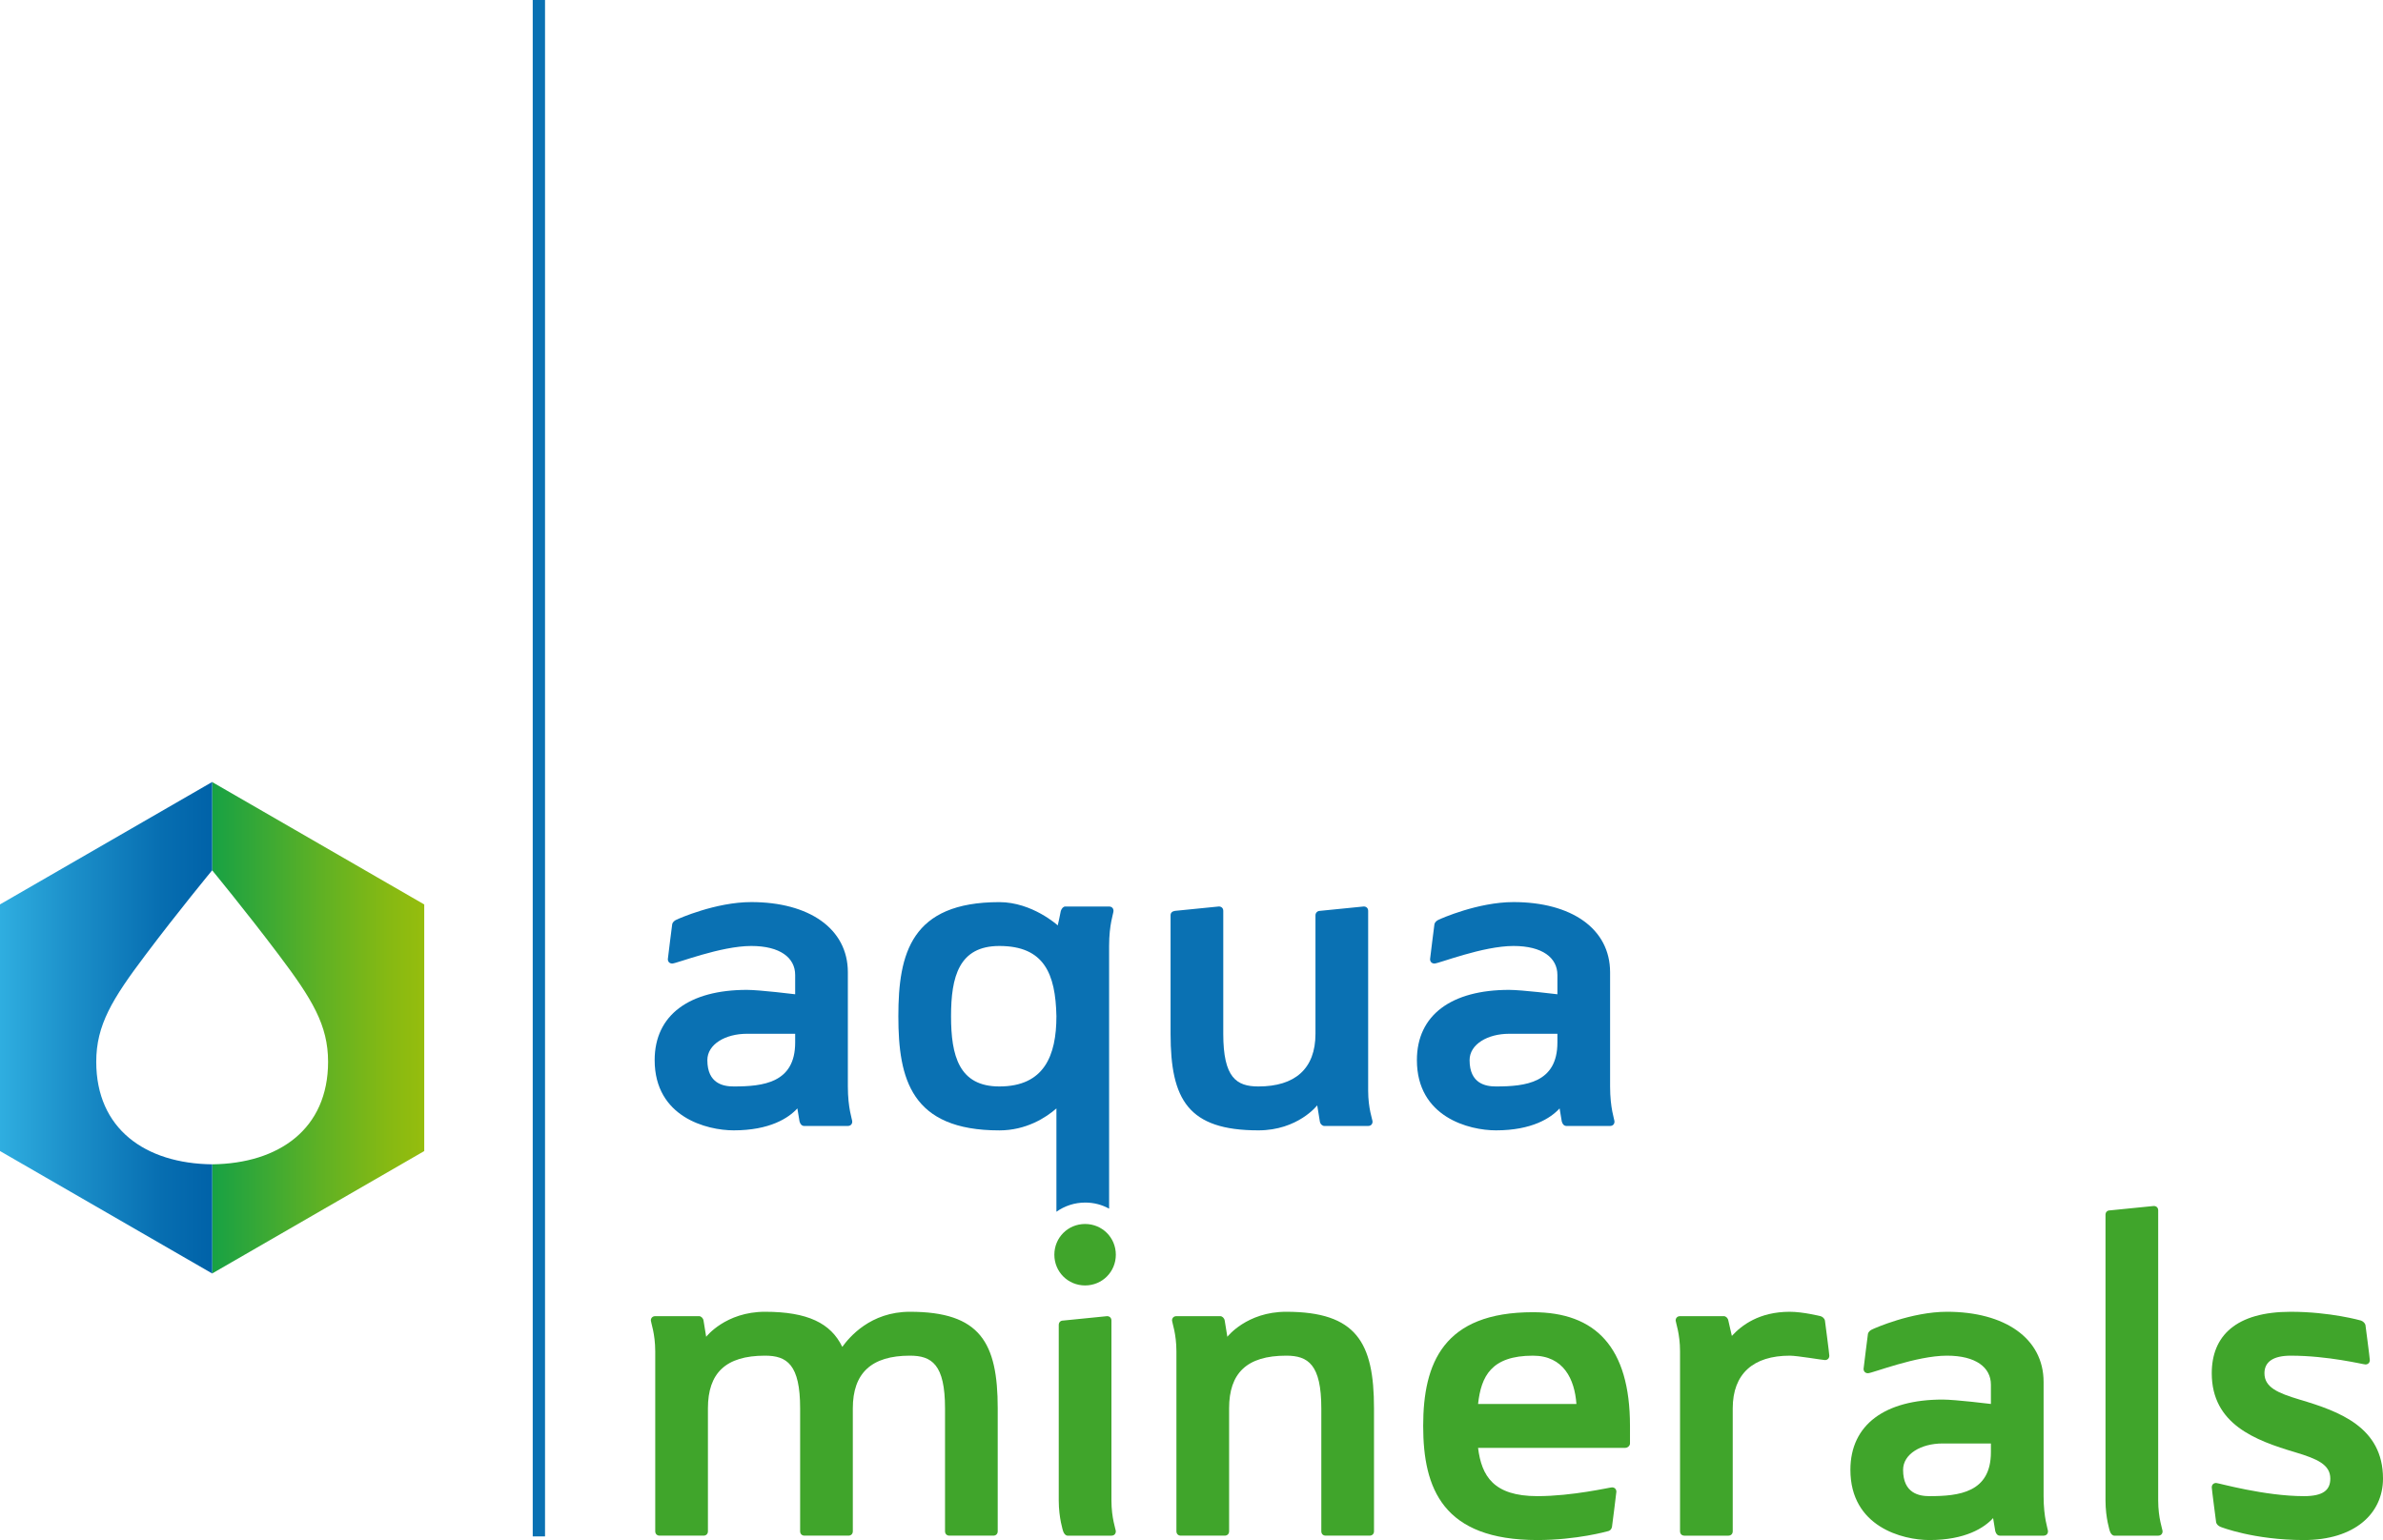
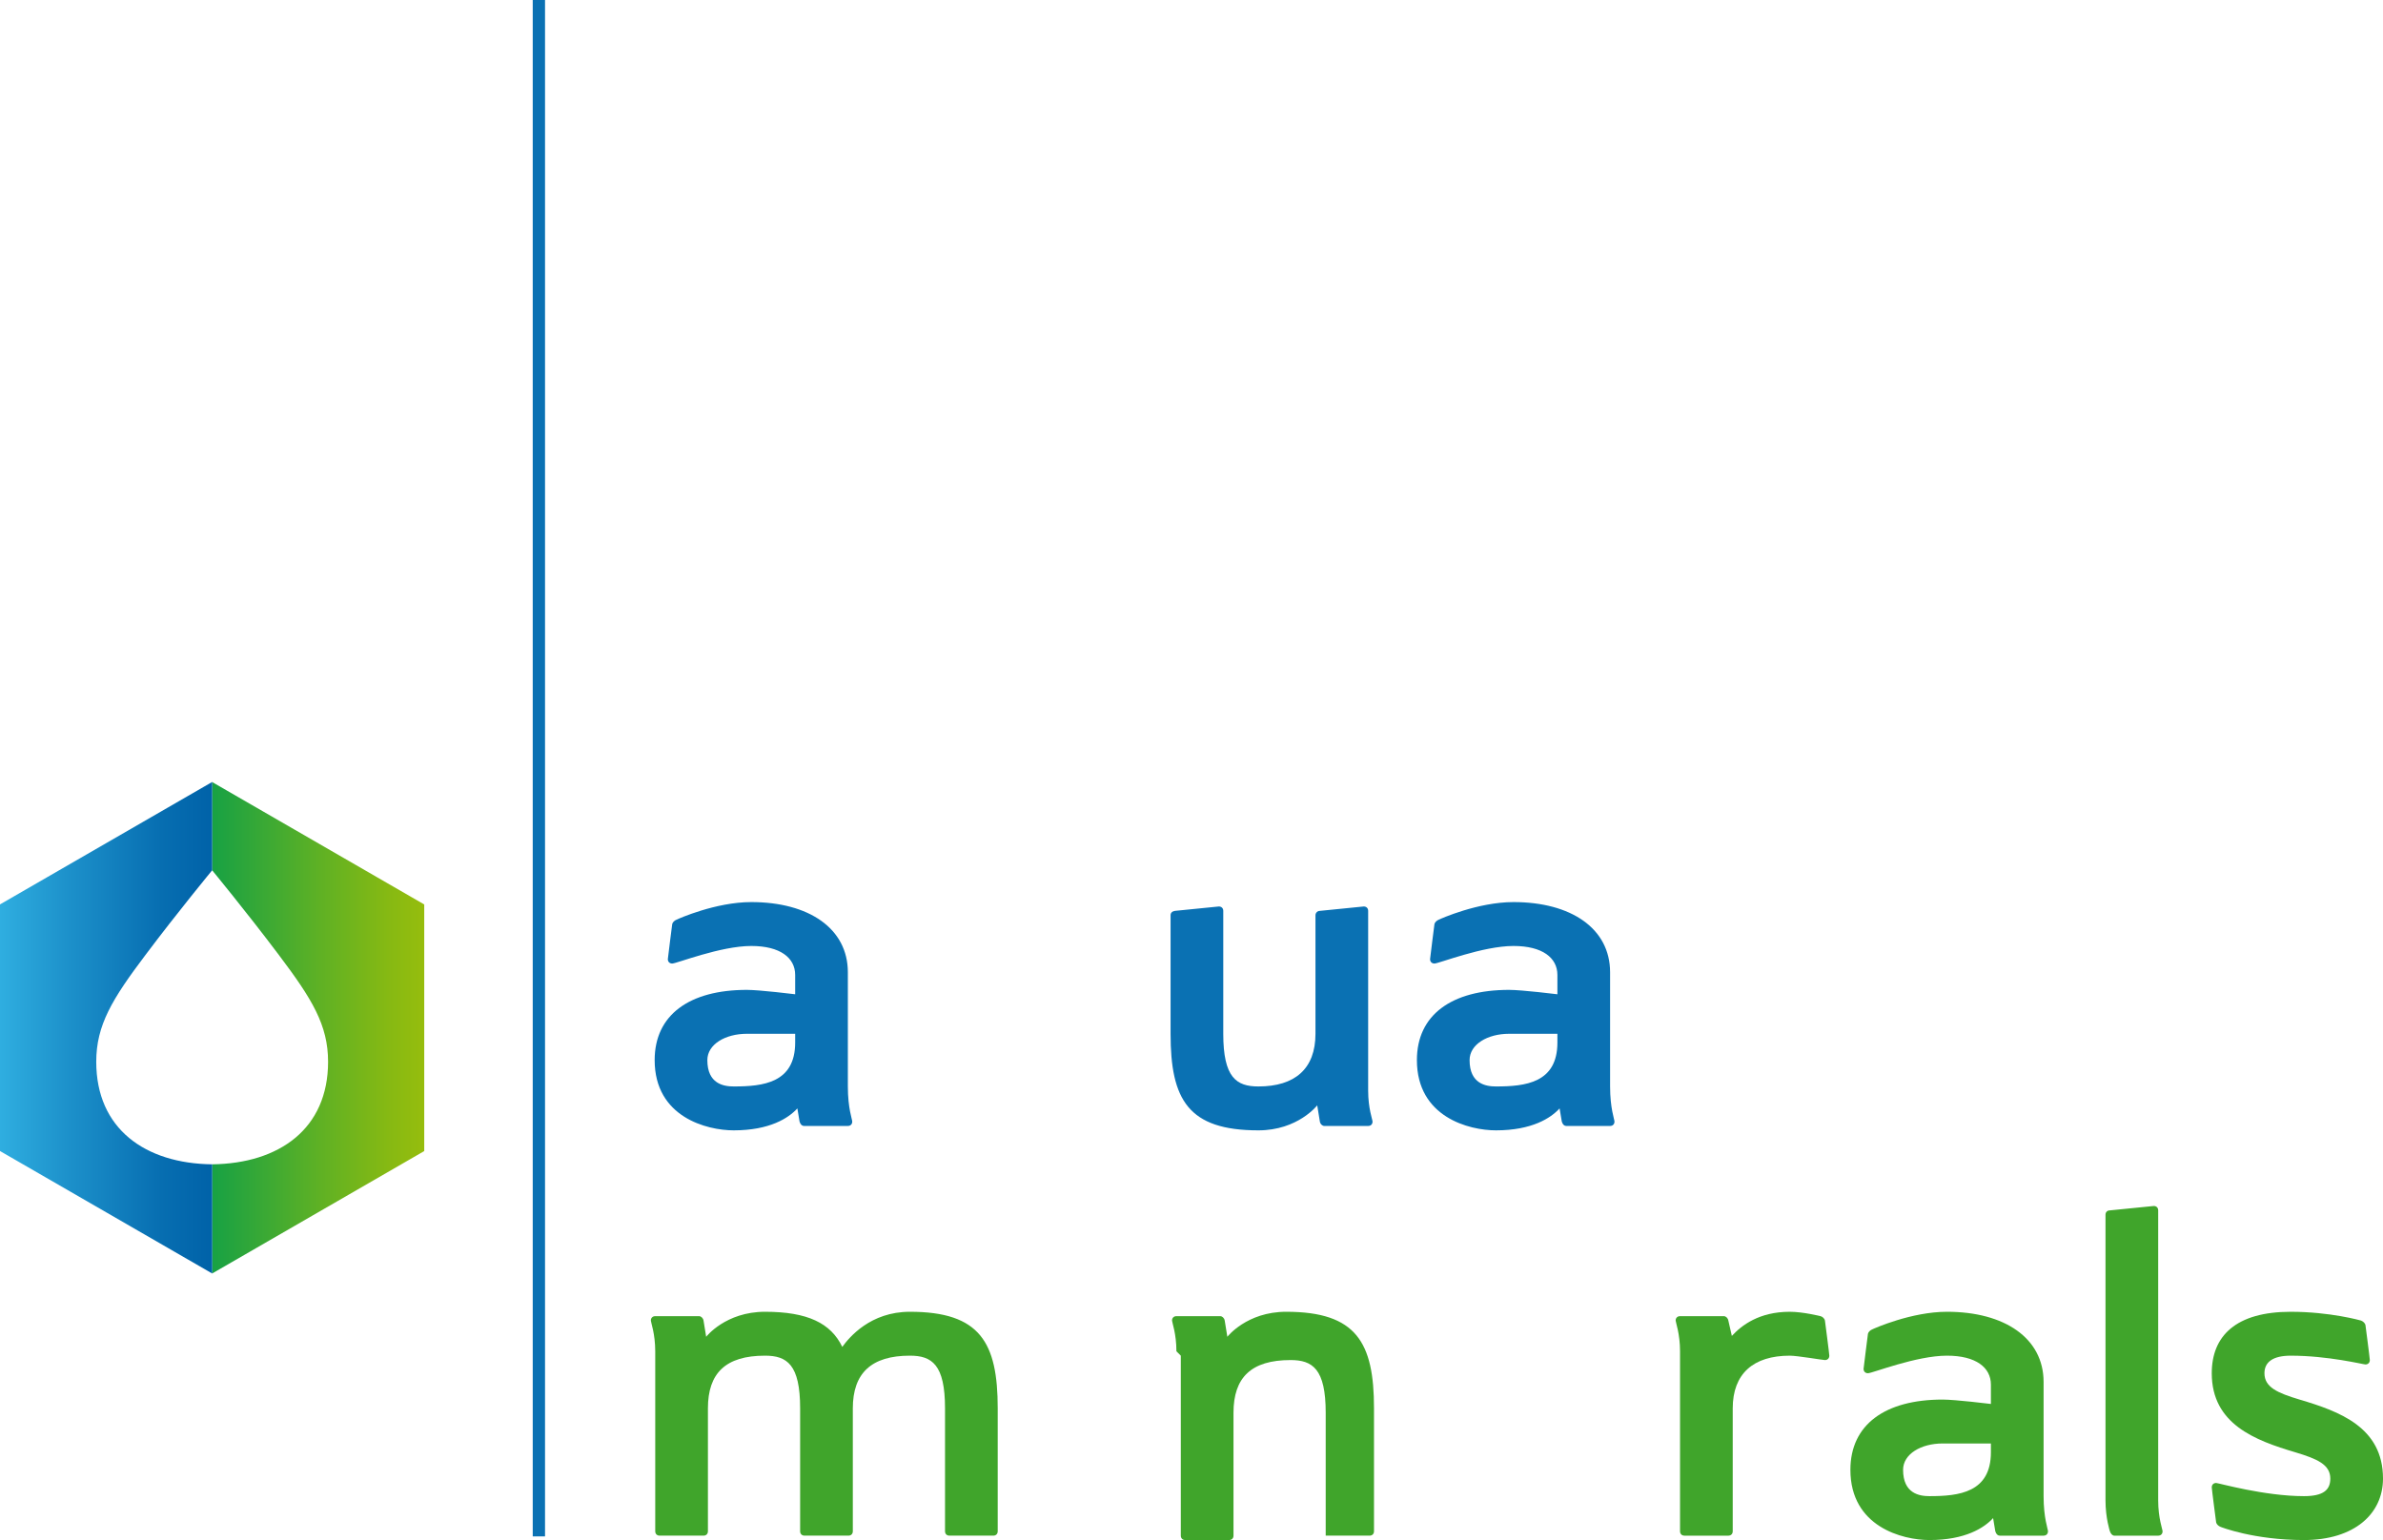
<svg xmlns="http://www.w3.org/2000/svg" id="Laag_1" data-name="Laag 1" viewBox="0 0 542.73 350.83">
  <defs>
    <style>
      .cls-1 {
        fill: url(#Naamloos_verloop_2);
      }

      .cls-2 {
        fill: url(#Naamloos_verloop_3);
      }

      .cls-3 {
        fill: #40a52b;
      }

      .cls-4 {
        fill: #0a71b3;
      }
    </style>
    <linearGradient id="Naamloos_verloop_2" data-name="Naamloos verloop 2" x1="-125.23" y1="234.12" x2="-173.54" y2="234.12" gradientTransform="translate(221.86)" gradientUnits="userSpaceOnUse">
      <stop offset="0" stop-color="#96bd0d" />
      <stop offset=".17" stop-color="#86b913" />
      <stop offset=".49" stop-color="#5fb124" />
      <stop offset=".94" stop-color="#20a340" />
      <stop offset="1" stop-color="#17a244" />
    </linearGradient>
    <linearGradient id="Naamloos_verloop_3" data-name="Naamloos verloop 3" x1="876.01" y1="234.12" x2="827.7" y2="234.12" gradientTransform="translate(876.01) rotate(-180) scale(1 -1)" gradientUnits="userSpaceOnUse">
      <stop offset="0" stop-color="#2faee0" />
      <stop offset=".33" stop-color="#1c90ca" />
      <stop offset=".76" stop-color="#076eb1" />
      <stop offset="1" stop-color="#0062a8" />
    </linearGradient>
  </defs>
  <path class="cls-4" d="m181.6,252.5c-2,2.2-6.3,5-14.5,5-6.1,0-18-3-18-16,0-10.3,7.9-16,21-16,2.9,0,11,1,11,1v-4.4c0-3.9-3.4-6.6-10-6.6-7,0-17,4-18,4-.6,0-1-.4-1-1,0-.2,1-8,1-8,.1-.4.5-.8,1-1,.4-.2,8.9-4,17-4,13.1,0,22,6,22,16v26c0,5,1,7.5,1,8,0,.6-.4,1-1,1h-10c-.4,0-.8-.3-1-1l-.5-3Zm-.5-15v-2h-11c-4.9,0-9,2.4-9,6,0,5.4,3.7,6,6,6,6.7,0,14-.8,14-10Z" />
  <path class="cls-4" d="m311.6,248.5c0,4,1,6.6,1,7,0,.6-.4,1-1,1h-10c-.4,0-.9-.4-1-1l-.6-3.7s-4.4,5.7-13.4,5.7c-16,0-20-7-20-22v-27c0-.6.4-.9,1-1l10-1c.6,0,1,.4,1,1v28c0,10,3,12,8,12,8.3,0,13-4,13-12v-27c0-.6.5-1,1-1l10-1c.6,0,1,.4,1,1v41Z" />
  <path class="cls-4" d="m355.2,252.5c-2,2.2-6.3,5-14.5,5-6.1,0-18-3-18-16,0-10.3,7.9-16,21-16,2.9,0,11,1,11,1v-4.4c0-3.9-3.4-6.6-10-6.6-7,0-17,4-18,4-.6,0-1-.4-1-1,0-.2,1-8,1-8,.1-.4.5-.8,1-1,.4-.2,8.9-4,17-4,13.1,0,22,6,22,16v26c0,5,1,7.5,1,8,0,.6-.4,1-1,1h-10c-.4,0-.8-.3-1-1l-.5-3Zm-.5-15v-2h-11c-4.9,0-9,2.4-9,6,0,5.4,3.7,6,6,6,6.7,0,14-.8,14-10Z" />
-   <path class="cls-4" d="m240.6,276.04c1.85-1.31,4.11-2.09,6.56-2.09,1.97,0,3.83.5,5.44,1.39v-59.83c0-5,1-7.4,1-8s-.4-1-1-1h-10c-.4,0-.8.4-1,1-.1.7-.7,3.3-.7,3.3,0,0-5.8-5.3-13.3-5.3-20.1,0-23,11.7-23,26s2.9,26,23,26c6.1,0,10.6-2.9,13-5v23.54Zm-13-28.54c-9.2,0-11-7-11-16s1.8-16,11-16c10.2,0,12.8,6.3,13,16,0,9-2.8,16-13,16Z" />
  <g>
    <path class="cls-3" d="m149.23,307.83c0-4-1-6.6-1-7,0-.6.4-1,1-1h10c.4,0,.9.4,1,1l.6,3.7s4.4-5.7,13.4-5.7c9.7,0,15,2.6,17.6,8,1.6-2.2,6.4-8,15.4-8,16,0,20,7,20,22v28c0,.6-.4,1-1,1h-10c-.6,0-1-.4-1-1v-28c0-10-3-12-8-12-8.8,0-13,4-13,12v28c0,.6-.4,1-1,1h-10c-.6,0-1-.4-1-1v-28c0-10-3-12-8-12-9,0-13,4-13,12v28c0,.6-.4,1-1,1h-10c-.6,0-1-.4-1-1v-41Z" />
-     <path class="cls-3" d="m247.13,278.83c3.9,0,7,3.1,7,7s-3.1,7-7,7-7-3.1-7-7,3.1-7,7-7Zm-6,23c0-.6.4-1,1-1l10-1c.6,0,1,.4,1,1v41c0,4,1,6.6,1,7,0,.6-.4,1-1,1h-10c-.4,0-.8-.4-1-1,0,0-1-3-1-7v-40Z" />
-     <path class="cls-3" d="m267.93,307.83c0-4-1-6.6-1-7,0-.6.4-1,1-1h10c.4,0,.9.4,1,1l.6,3.7s4.4-5.7,13.4-5.7c16,0,20,7,20,22v28c0,.6-.4,1-1,1h-10c-.6,0-1-.4-1-1v-28c0-10-3-12-8-12-9,0-13,4-13,12v28c0,.6-.4,1-1,1h-10c-.6,0-1-.4-1-1v-41Z" />
-     <path class="cls-3" d="m336.63,329.83c.8,6.4,3.5,11,13.5,11,8,0,16.5-2,17-2,.6,0,1,.4,1,1,0,.3-1,8-1,8-.1.5-.4.9-1,1,0,0-7,2-16,2-21.5,0-26-11.7-26-26s4.6-25.9,25-25.9c14.2,0,22.1,7.9,22.1,25.9v4c0,.5-.5,1-1.1,1h-33.5Zm0-10h22.4c-.4-5.6-2.9-11-9.9-11-9.5,0-11.8,4.7-12.5,11Z" />
+     <path class="cls-3" d="m267.93,307.83c0-4-1-6.6-1-7,0-.6.4-1,1-1h10c.4,0,.9.4,1,1l.6,3.7s4.4-5.7,13.4-5.7c16,0,20,7,20,22v28c0,.6-.4,1-1,1h-10v-28c0-10-3-12-8-12-9,0-13,4-13,12v28c0,.6-.4,1-1,1h-10c-.6,0-1-.4-1-1v-41Z" />
    <path class="cls-3" d="m415.63,300.83s1,7.6,1,8c0,.6-.4,1-1,1-.5,0-6.3-1-8-1-8.3,0-13,4.1-13,12v28c0,.6-.4,1-1,1h-10c-.6,0-1-.4-1-1v-41c0-4-1-6.6-1-7,0-.6.4-1,1-1h10c.4,0,.9.4,1,1l.8,3.5c2.2-2.4,6.2-5.5,13.2-5.5,3,0,7,1,7,1,.4.1.9.5,1,1Z" />
    <path class="cls-3" d="m453.93,345.83c-2,2.2-6.3,5-14.5,5-6.1,0-18-3-18-16,0-10.3,7.9-16,21-16,2.9,0,11,1,11,1v-4.4c0-3.9-3.4-6.6-10-6.6-7,0-17,4-18,4-.6,0-1-.4-1-1,0-.2,1-8,1-8,.1-.4.5-.8,1-1,.4-.2,8.9-4,17-4,13.1,0,22,6,22,16v26c0,5,1,7.5,1,8,0,.6-.4,1-1,1h-10c-.4,0-.8-.3-1-1l-.5-3Zm-.5-15v-2h-11c-4.9,0-9,2.4-9,6,0,5.4,3.7,6,6,6,6.7,0,14-.8,14-10Z" />
    <path class="cls-3" d="m479.53,276.73c0-.6.4-1,1-1l10-1c.6,0,1,.4,1,1v66.1c0,4,1,6.6,1,7,0,.6-.4,1-1,1h-10c-.4,0-.8-.4-1-1,0,0-1-3-1-7v-65.1Z" />
    <path class="cls-3" d="m524.73,340.83c4.4,0,6-1.4,6-4,0-3.2-3-4.5-8-6-9.1-2.7-19-6.4-19-18,0-8.5,5.5-14,18-14,9,0,16,2,16,2,.5.2.9.6,1,1,0,0,1,7.6,1,8,0,.6-.4,1-1,1-.5,0-8.5-2-17-2-4,0-6,1.4-6,4,0,3.2,3,4.5,8,6,9.1,2.7,19,6.3,19,18,0,8-6.5,14-18,14s-19-3-19-3c-.5-.2-.9-.6-1-1,0,0-1-7.6-1-8,0-.6.4-1,1-1,.5,0,11,3,20,3Z" />
  </g>
  <path class="cls-1" d="m48.32,198.26s7.6,9.21,15.18,19.27,11.22,15.98,11.22,24.35c0,15.29-11.16,23.18-26.41,23.36v24.87s48.31-27.89,48.31-27.89v-56.18s-48.31-27.89-48.31-27.89v20.12Z" />
  <path class="cls-2" d="m48.32,198.26s-7.61,9.21-15.18,19.27c-7.58,10.06-11.22,15.98-11.22,24.35,0,15.29,11.16,23.18,26.41,23.36v24.87S0,262.21,0,262.21v-56.18s48.32-27.89,48.32-27.89v20.12Z" />
  <rect class="cls-4" x="121.33" width="2.8" height="350" />
</svg>